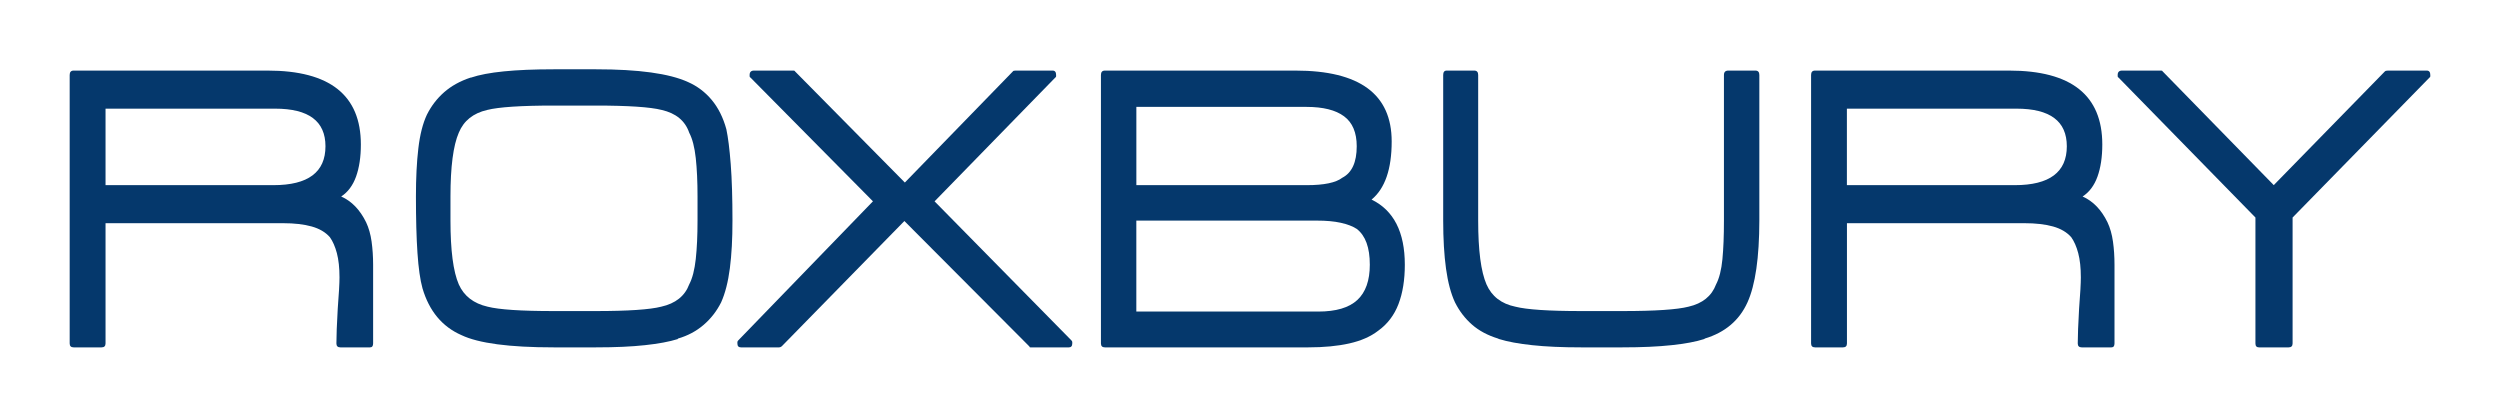
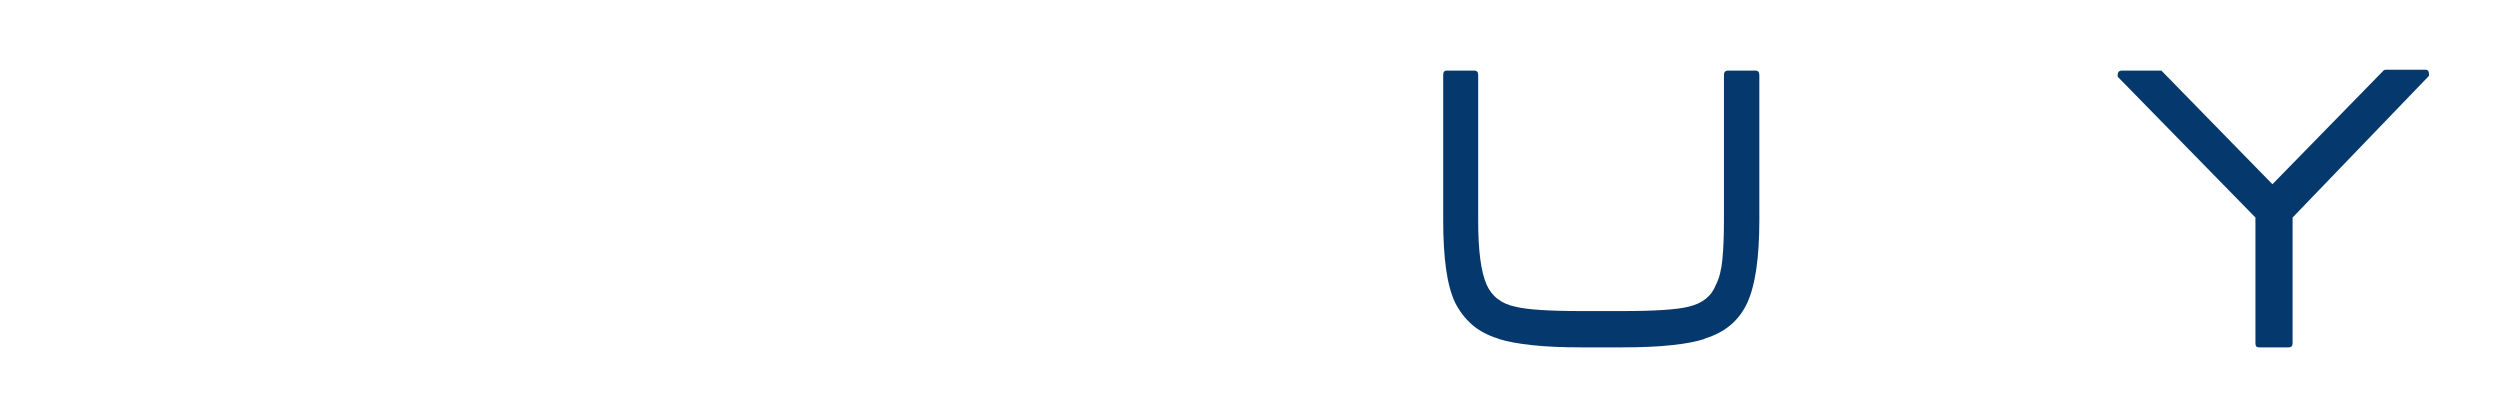
<svg xmlns="http://www.w3.org/2000/svg" version="1.1" x="0px" y="0px" viewBox="0 0 850.39 141.73" style="enable-background:new 0 0 850.39 141.73;" xml:space="preserve">
  <style type="text/css">
	.st0{display:none;}
	.st1{display:inline;}
	.st2{fill:#05386C;}
</style>
  <g id="Calque_1" class="st0">
    <g class="st1">
	</g>
  </g>
  <g id="Calque_2">
    <g>
-       <path class="st2" d="M115.77,118.16c-0.89,0-1.34-0.45-1.34-1.34c0-2.58,0.15-6.49,0.45-11.75c0.2-2.58,0.35-4.76,0.45-6.54    c0.1-1.79,0.15-3.17,0.15-4.16c0-3.27-0.3-6.02-0.89-8.26c-0.59-2.23-1.39-4.04-2.38-5.43c-1.49-1.69-3.54-2.9-6.17-3.64    c-2.63-0.74-5.88-1.12-9.74-1.12H35.9v40.9c0,0.89-0.45,1.34-1.34,1.34h-9.52c-0.89,0-1.34-0.45-1.34-1.34V25.5    c0-0.99,0.45-1.49,1.34-1.49h66.03c21.12,0,31.68,8.38,31.68,25.14c0,4.26-0.55,7.9-1.64,10.93c-1.09,3.02-2.78,5.28-5.05,6.76    c3.57,1.59,6.39,4.51,8.48,8.78c0.89,1.89,1.51,4.06,1.86,6.55c0.34,2.48,0.52,5.11,0.52,7.88v26.77c0,0.89-0.35,1.34-1.04,1.34    H115.77z M93.61,36.96H35.9v26.02h57.11c11.8,0,17.7-4.41,17.7-13.23C110.71,41.22,105.01,36.96,93.61,36.96z" />
-       <path class="st2" d="M248.27,91.24c-0.6,4.66-1.59,8.53-2.97,11.6c-1.49,2.97-3.47,5.53-5.95,7.66c-2.48,2.14-5.41,3.7-8.78,4.68    v0.15c-2.88,0.9-6.6,1.59-11.16,2.08c-4.56,0.5-10.11,0.75-16.66,0.75h-14.42c-15.07,0-25.53-1.38-31.38-4.17    c-6.54-2.87-10.96-8.18-13.24-15.92c-0.8-2.87-1.36-6.89-1.71-12.04c-0.35-5.16-0.52-11.55-0.52-19.19    c0-6.24,0.27-11.7,0.82-16.36c0.54-4.66,1.51-8.48,2.9-11.45c1.49-2.98,3.45-5.53,5.87-7.66c2.43-2.13,5.43-3.8,9-4.98h0.15    c5.55-1.88,14.92-2.82,28.11-2.82h14.42c14.48,0,24.89,1.43,31.23,4.31c3.17,1.39,5.88,3.43,8.11,6.1c2.23,2.68,3.89,6,4.98,9.97    c0.59,2.77,1.09,6.74,1.49,11.9c0.4,5.16,0.59,11.56,0.59,19.19C249.16,81.18,248.87,86.58,248.27,91.24z M237.27,66.85    c0-5.05-0.2-9.42-0.6-13.08c-0.4-3.67-1.14-6.55-2.23-8.63c-1.39-4.06-4.52-6.64-9.37-7.74c-3.87-0.99-11.35-1.49-22.46-1.49    h-14.28c-11.11,0-18.64,0.5-22.61,1.49c-4.76,1.1-7.98,3.67-9.66,7.74c-1.89,4.36-2.83,11.6-2.83,21.71v8.18    c0,10.11,0.94,17.35,2.83,21.71c1.78,3.97,5.05,6.49,9.81,7.58c3.87,0.99,11.35,1.49,22.46,1.49h14.28c11,0,18.44-0.5,22.31-1.49    c4.86-1.09,8.03-3.61,9.52-7.58c1.09-2.08,1.83-4.96,2.23-8.62c0.4-3.67,0.6-8.03,0.6-13.09V66.85z" />
-       <path class="st2" d="M351.07,118.16c-0.2,0-0.4,0-0.6,0c-0.2,0-0.3-0.1-0.3-0.29l-42.54-42.69L266,117.71    c-0.3,0.29-0.64,0.45-1.04,0.45h-12.94c-0.8,0-1.19-0.45-1.19-1.34c0-0.09,0-0.25,0-0.45c0-0.2,0.1-0.39,0.3-0.59l45.81-47.3    L255.29,26.4c-0.2-0.1-0.3-0.25-0.3-0.45c0-0.2,0-0.34,0-0.45c0-0.99,0.49-1.49,1.49-1.49h12.94c0.2,0,0.39,0,0.59,0    c0.2,0,0.35,0.1,0.45,0.3l37.33,37.78l36.73-37.78c0.1-0.2,0.4-0.3,0.89-0.3h12.64c0.79,0,1.19,0.5,1.19,1.49c0,0.1,0,0.25,0,0.45    c0,0.2-0.1,0.34-0.3,0.45L317.9,68.49l46.55,47.3c0.2,0.2,0.29,0.39,0.29,0.59c0,0.2,0,0.35,0,0.45c0,0.89-0.4,1.34-1.19,1.34    H351.07z" />
-       <path class="st2" d="M475.7,103.44c-1.44,3.77-3.74,6.79-6.91,9.07c-2.58,1.99-5.85,3.42-9.82,4.31    c-3.96,0.89-8.62,1.34-13.98,1.34h-69.16c-0.89,0-1.34-0.45-1.34-1.34V25.5c0-0.99,0.45-1.49,1.34-1.49h64.84    c21.81,0,32.72,8.03,32.72,24.1c0,9.42-2.28,16.01-6.84,19.78c7.54,3.67,11.31,11.06,11.31,22.16    C477.86,95.21,477.14,99.67,475.7,103.44z M457.19,39.56c-2.88-2.14-7.14-3.2-12.79-3.2h-57.86v26.62h58.01    c5.85,0,9.86-0.84,12.04-2.52c3.27-1.69,4.91-5.26,4.91-10.71C461.5,45.09,460.06,41.69,457.19,39.56z M461.5,77.86    c-1.39-0.9-3.2-1.59-5.43-2.08c-2.23-0.5-4.93-0.74-8.11-0.74h-61.43v30.94h61.87c6.05,0,10.48-1.31,13.31-3.94    c2.83-2.63,4.24-6.62,4.24-11.98C465.96,84.2,464.47,80.14,461.5,77.86z" />
      <path class="st2" d="M594.42,102.84c-2.78,6.15-7.64,10.26-14.58,12.34c0,0.1-0.05,0.15-0.15,0.15c-2.78,0.9-6.47,1.59-11.08,2.08    c-4.61,0.5-10.19,0.75-16.73,0.75H537.9c-6.55,0-12.12-0.25-16.73-0.75c-4.61-0.49-8.35-1.18-11.23-2.08c-0.1,0-0.2-0.05-0.3-0.15    c-3.57-1.09-6.55-2.68-8.92-4.76c-2.38-2.08-4.31-4.61-5.8-7.58c-1.39-2.98-2.4-6.79-3.05-11.46c-0.64-4.66-0.96-10.11-0.96-16.36    V25.5c0-0.99,0.4-1.49,1.19-1.49h9.37c0.89,0,1.34,0.5,1.34,1.49v49.53c0,10.11,0.94,17.35,2.83,21.71    c1.79,4.07,5.06,6.6,9.82,7.58c3.87,0.99,11.35,1.49,22.46,1.49h13.98c11.11,0,18.59-0.5,22.46-1.49    c4.76-1.09,7.88-3.61,9.37-7.58c1.09-2.08,1.81-4.93,2.16-8.55c0.35-3.62,0.52-8.01,0.52-13.16V25.5c0-0.99,0.49-1.49,1.48-1.49    h9.22c0.89,0,1.34,0.5,1.34,1.49v49.53C598.43,87.62,597.1,96.9,594.42,102.84z" />
-       <path class="st2" d="M708.1,118.16c-0.89,0-1.34-0.45-1.34-1.34c0-2.58,0.15-6.49,0.45-11.75c0.2-2.58,0.35-4.76,0.45-6.54    c0.1-1.79,0.15-3.17,0.15-4.16c0-3.27-0.3-6.02-0.89-8.26c-0.59-2.23-1.39-4.04-2.38-5.43c-1.49-1.69-3.55-2.9-6.17-3.64    c-2.63-0.74-5.88-1.12-9.74-1.12h-60.38v40.9c0,0.89-0.45,1.34-1.34,1.34h-9.52c-0.89,0-1.34-0.45-1.34-1.34V25.5    c0-0.99,0.45-1.49,1.34-1.49h66.04c21.12,0,31.68,8.38,31.68,25.14c0,4.26-0.55,7.9-1.64,10.93c-1.09,3.02-2.78,5.28-5.06,6.76    c3.57,1.59,6.39,4.51,8.47,8.78c0.89,1.89,1.51,4.06,1.86,6.55c0.35,2.48,0.52,5.11,0.52,7.88v26.77c0,0.89-0.35,1.34-1.04,1.34    H708.1z M685.94,36.96h-57.71v26.02h57.11c11.8,0,17.7-4.41,17.7-13.23C703.04,41.22,697.34,36.96,685.94,36.96z" />
-       <path class="st2" d="M779.84,73.99v42.83c0,0.89-0.45,1.34-1.34,1.34h-10.11c-0.79,0-1.19-0.45-1.19-1.34V73.99L720.64,26.4    c-0.2-0.1-0.3-0.25-0.3-0.45c0-0.2,0-0.34,0-0.45c0-0.99,0.5-1.49,1.49-1.49h12.79c0.2,0,0.39,0,0.59,0c0.2,0,0.35,0.1,0.45,0.3    l37.77,38.66l37.78-38.66c0.2-0.2,0.54-0.3,1.04-0.3h13.24c0.79,0,1.19,0.5,1.19,1.49c0,0.1,0,0.25,0,0.45    c0,0.2-0.1,0.34-0.29,0.45L779.84,73.99z" />
+       <path class="st2" d="M779.84,73.99v42.83c0,0.89-0.45,1.34-1.34,1.34h-10.11c-0.79,0-1.19-0.45-1.19-1.34V73.99L720.64,26.4    c-0.2-0.1-0.3-0.25-0.3-0.45c0-0.2,0-0.34,0-0.45c0-0.99,0.5-1.49,1.49-1.49h12.79c0.2,0,0.39,0,0.59,0l37.77,38.66l37.78-38.66c0.2-0.2,0.54-0.3,1.04-0.3h13.24c0.79,0,1.19,0.5,1.19,1.49c0,0.1,0,0.25,0,0.45    c0,0.2-0.1,0.34-0.29,0.45L779.84,73.99z" />
    </g>
  </g>
</svg>